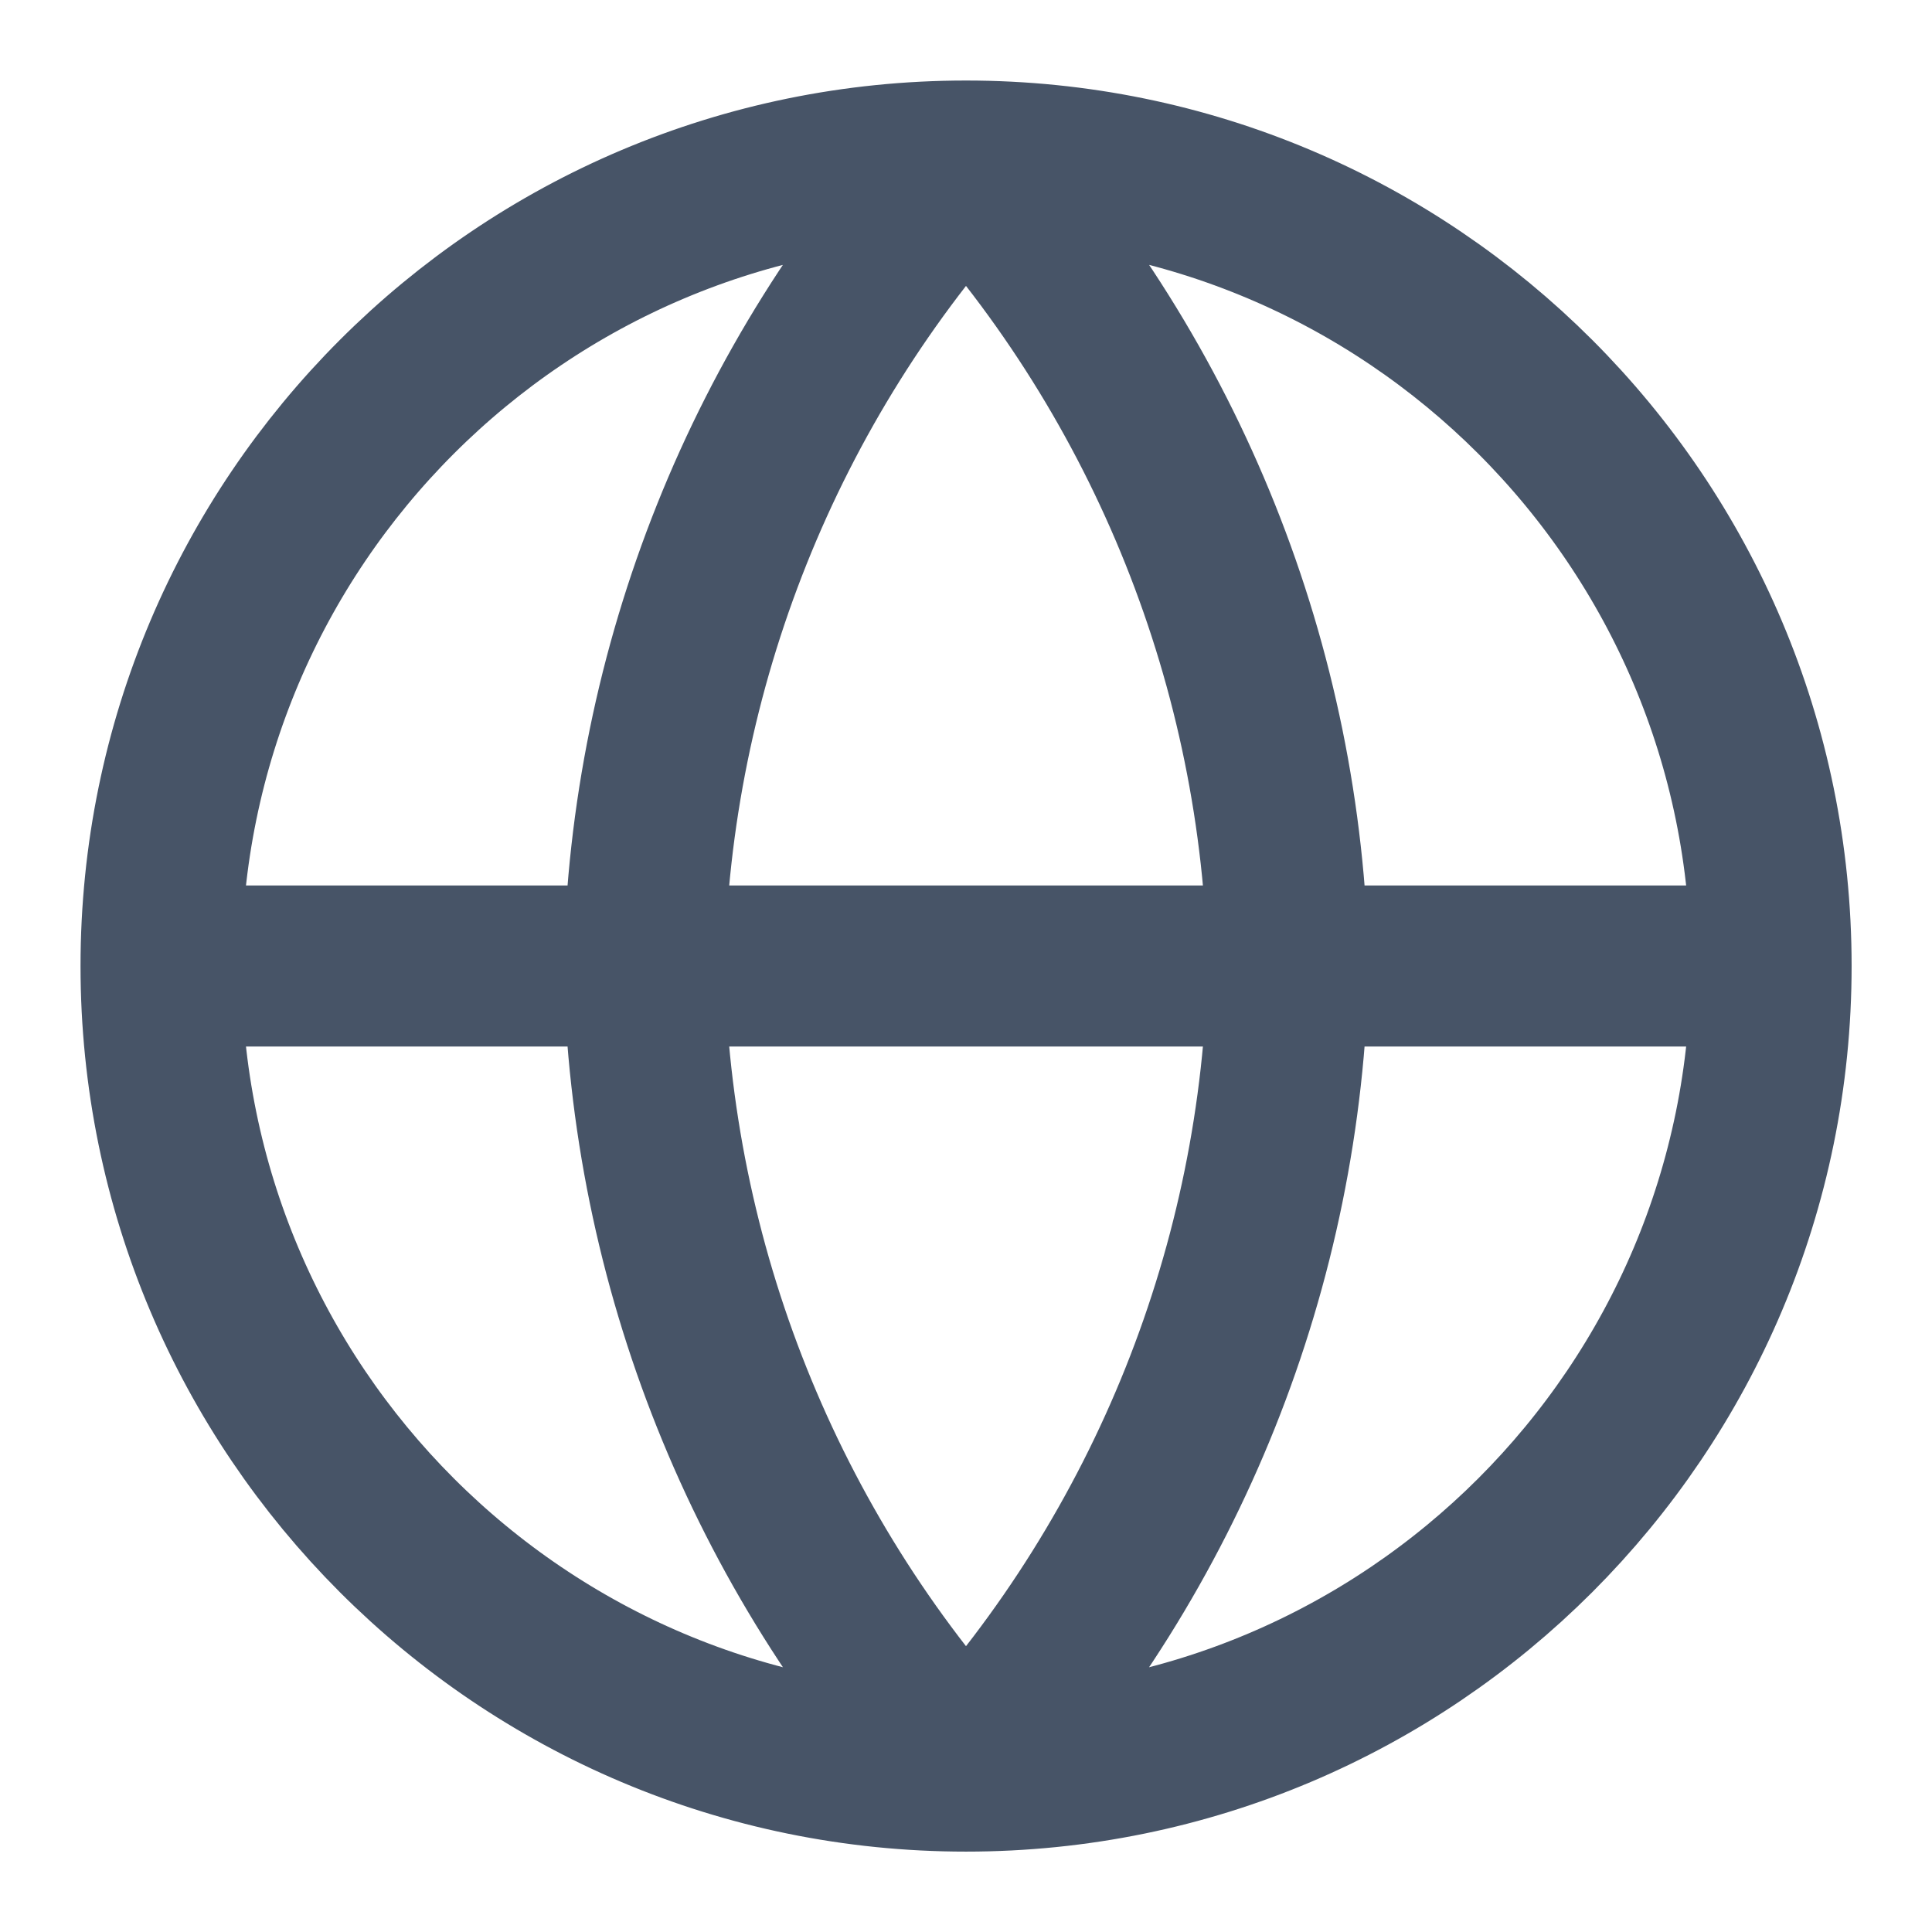
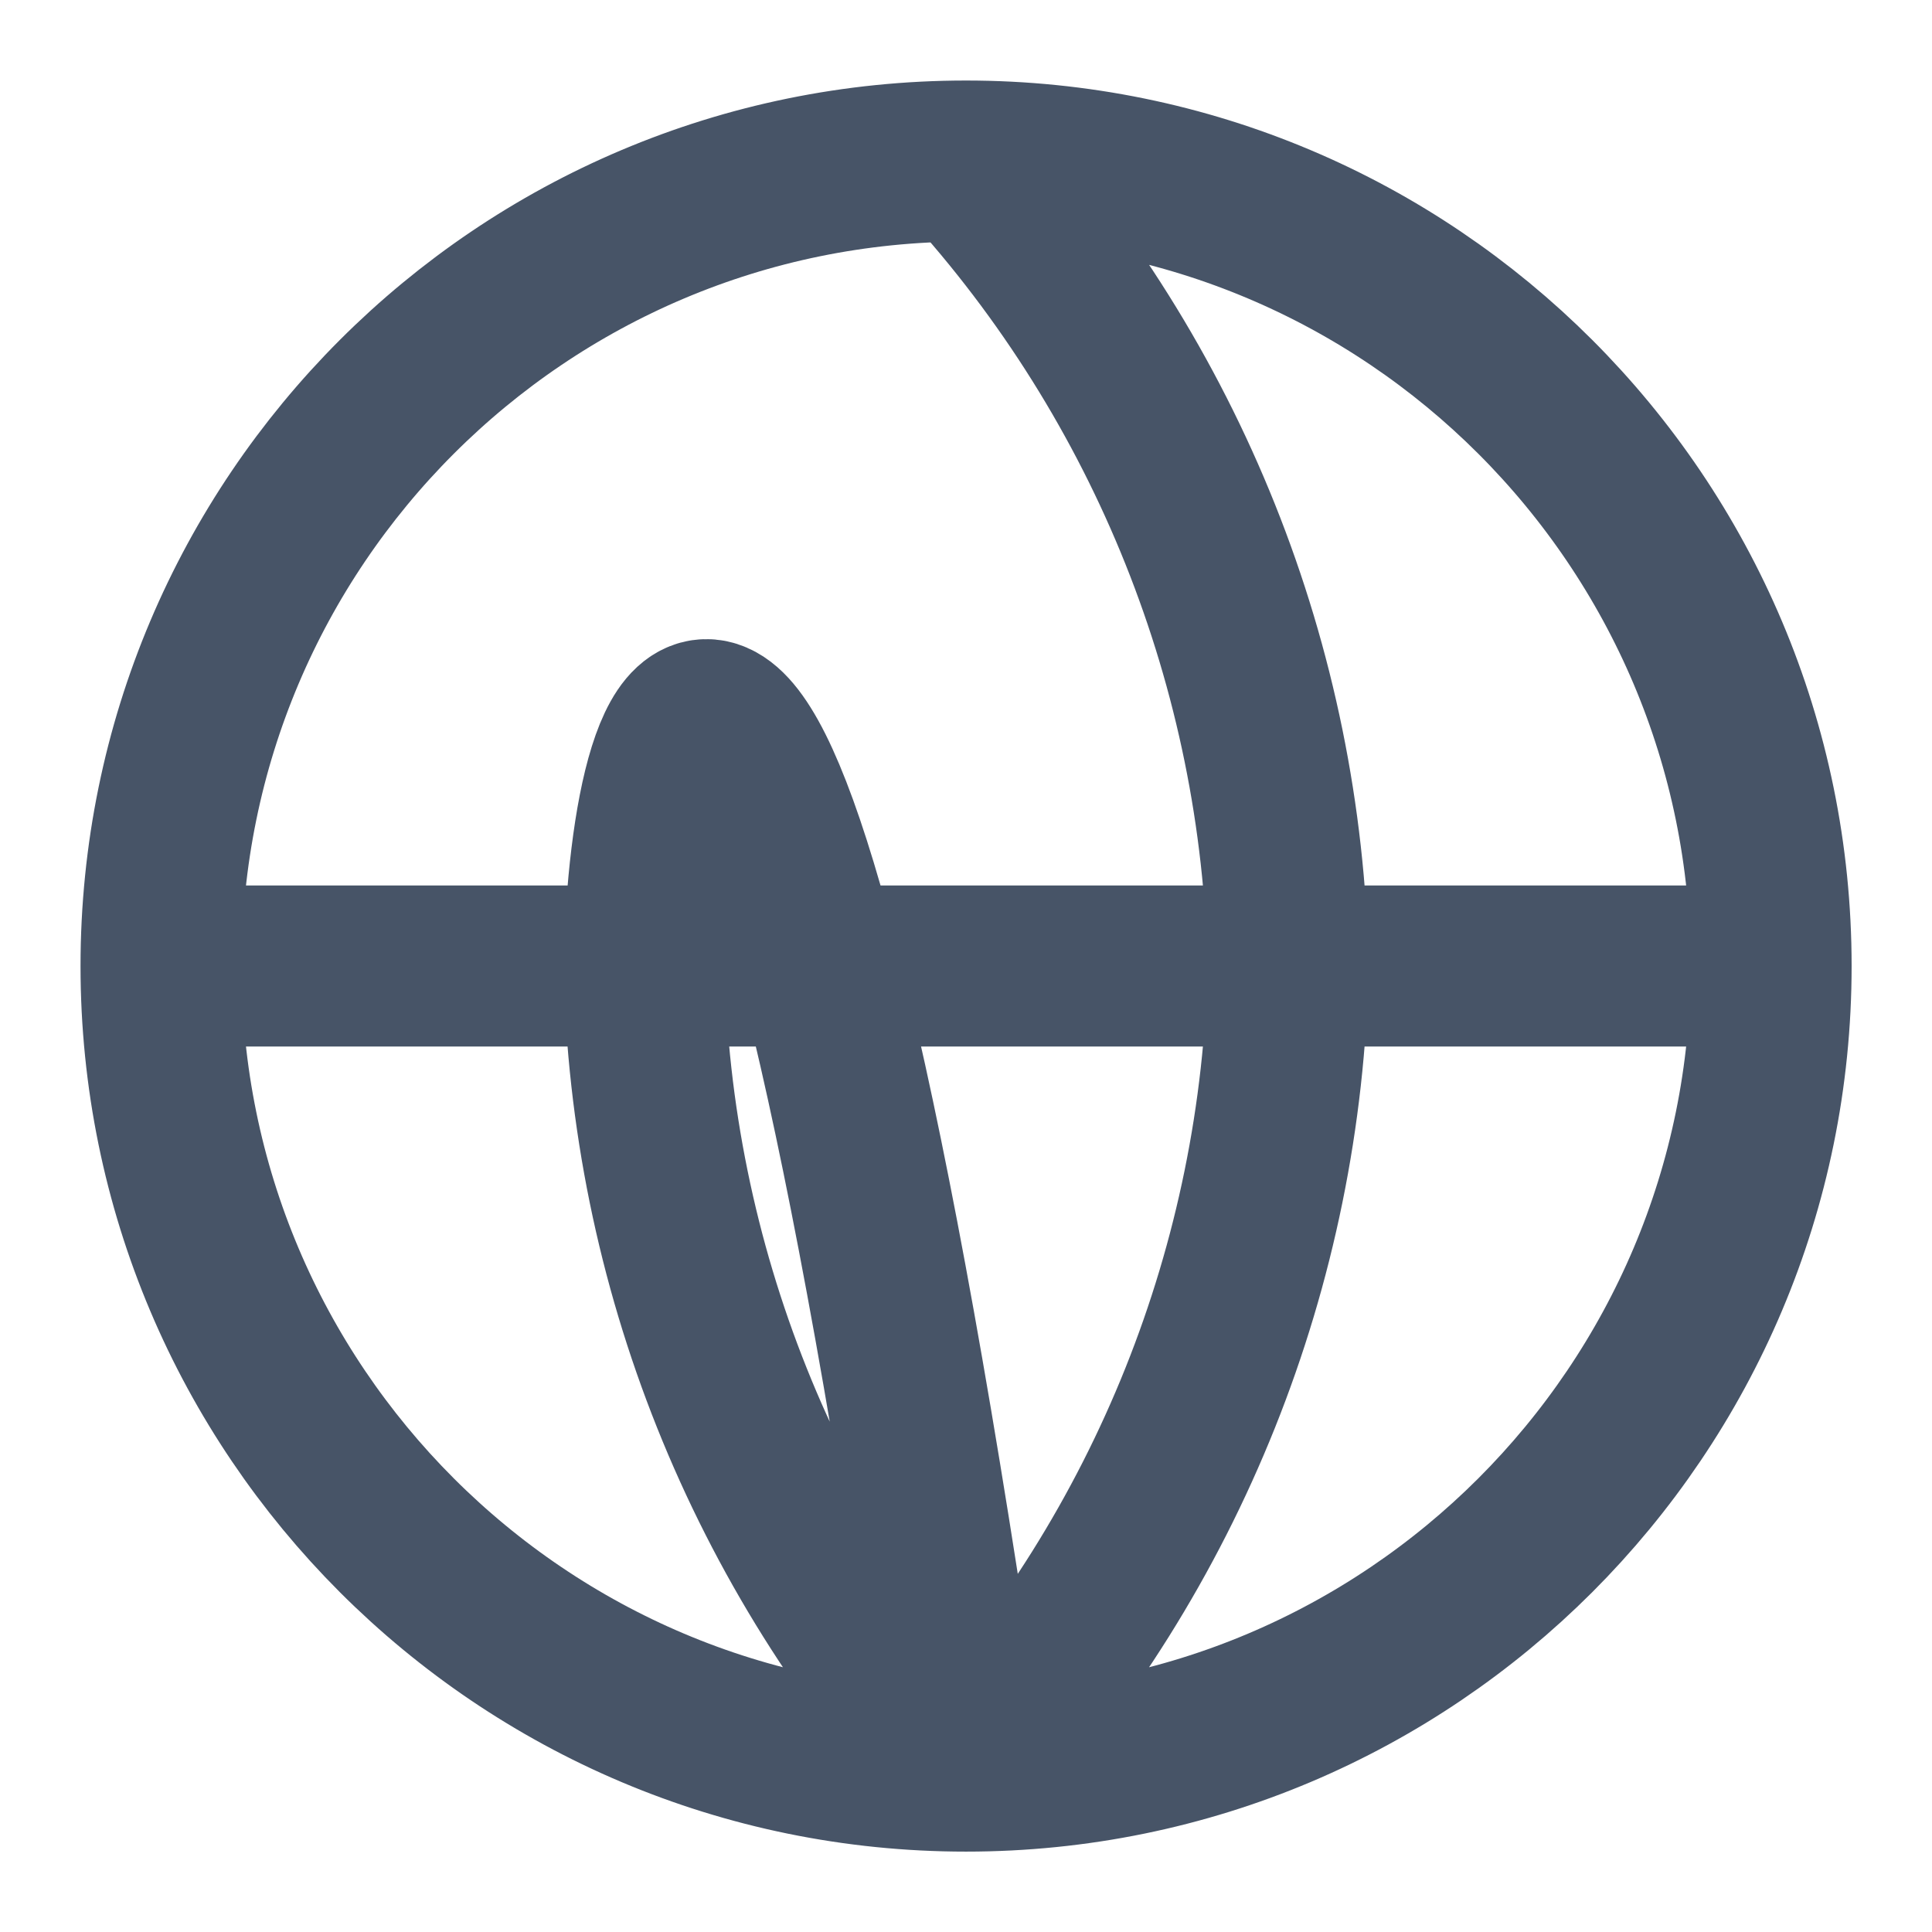
<svg xmlns="http://www.w3.org/2000/svg" width="14" height="14" viewBox="0 0 14 14" fill="none">
-   <path d="M1.167 7H12.834M1.167 7C1.167 10.222 3.779 12.834 7 12.834M1.167 7C1.167 3.779 3.779 1.167 7 1.167M12.834 7C12.834 10.222 10.222 12.834 7 12.834M12.834 7C12.834 3.779 10.222 1.167 7 1.167M7 1.167C8.459 2.764 9.289 4.837 9.334 7C9.289 9.163 8.459 11.236 7 12.834M7 1.167C5.541 2.764 4.712 4.837 4.667 7C4.712 9.163 5.541 11.236 7 12.834" stroke="#475467" stroke-width="1.167" stroke-linecap="round" stroke-linejoin="round" />
+   <path d="M1.167 7H12.834M1.167 7C1.167 10.222 3.779 12.834 7 12.834M1.167 7C1.167 3.779 3.779 1.167 7 1.167M12.834 7C12.834 10.222 10.222 12.834 7 12.834M12.834 7C12.834 3.779 10.222 1.167 7 1.167M7 1.167C8.459 2.764 9.289 4.837 9.334 7C9.289 9.163 8.459 11.236 7 12.834C5.541 2.764 4.712 4.837 4.667 7C4.712 9.163 5.541 11.236 7 12.834" stroke="#475467" stroke-width="1.167" stroke-linecap="round" stroke-linejoin="round" />
</svg>